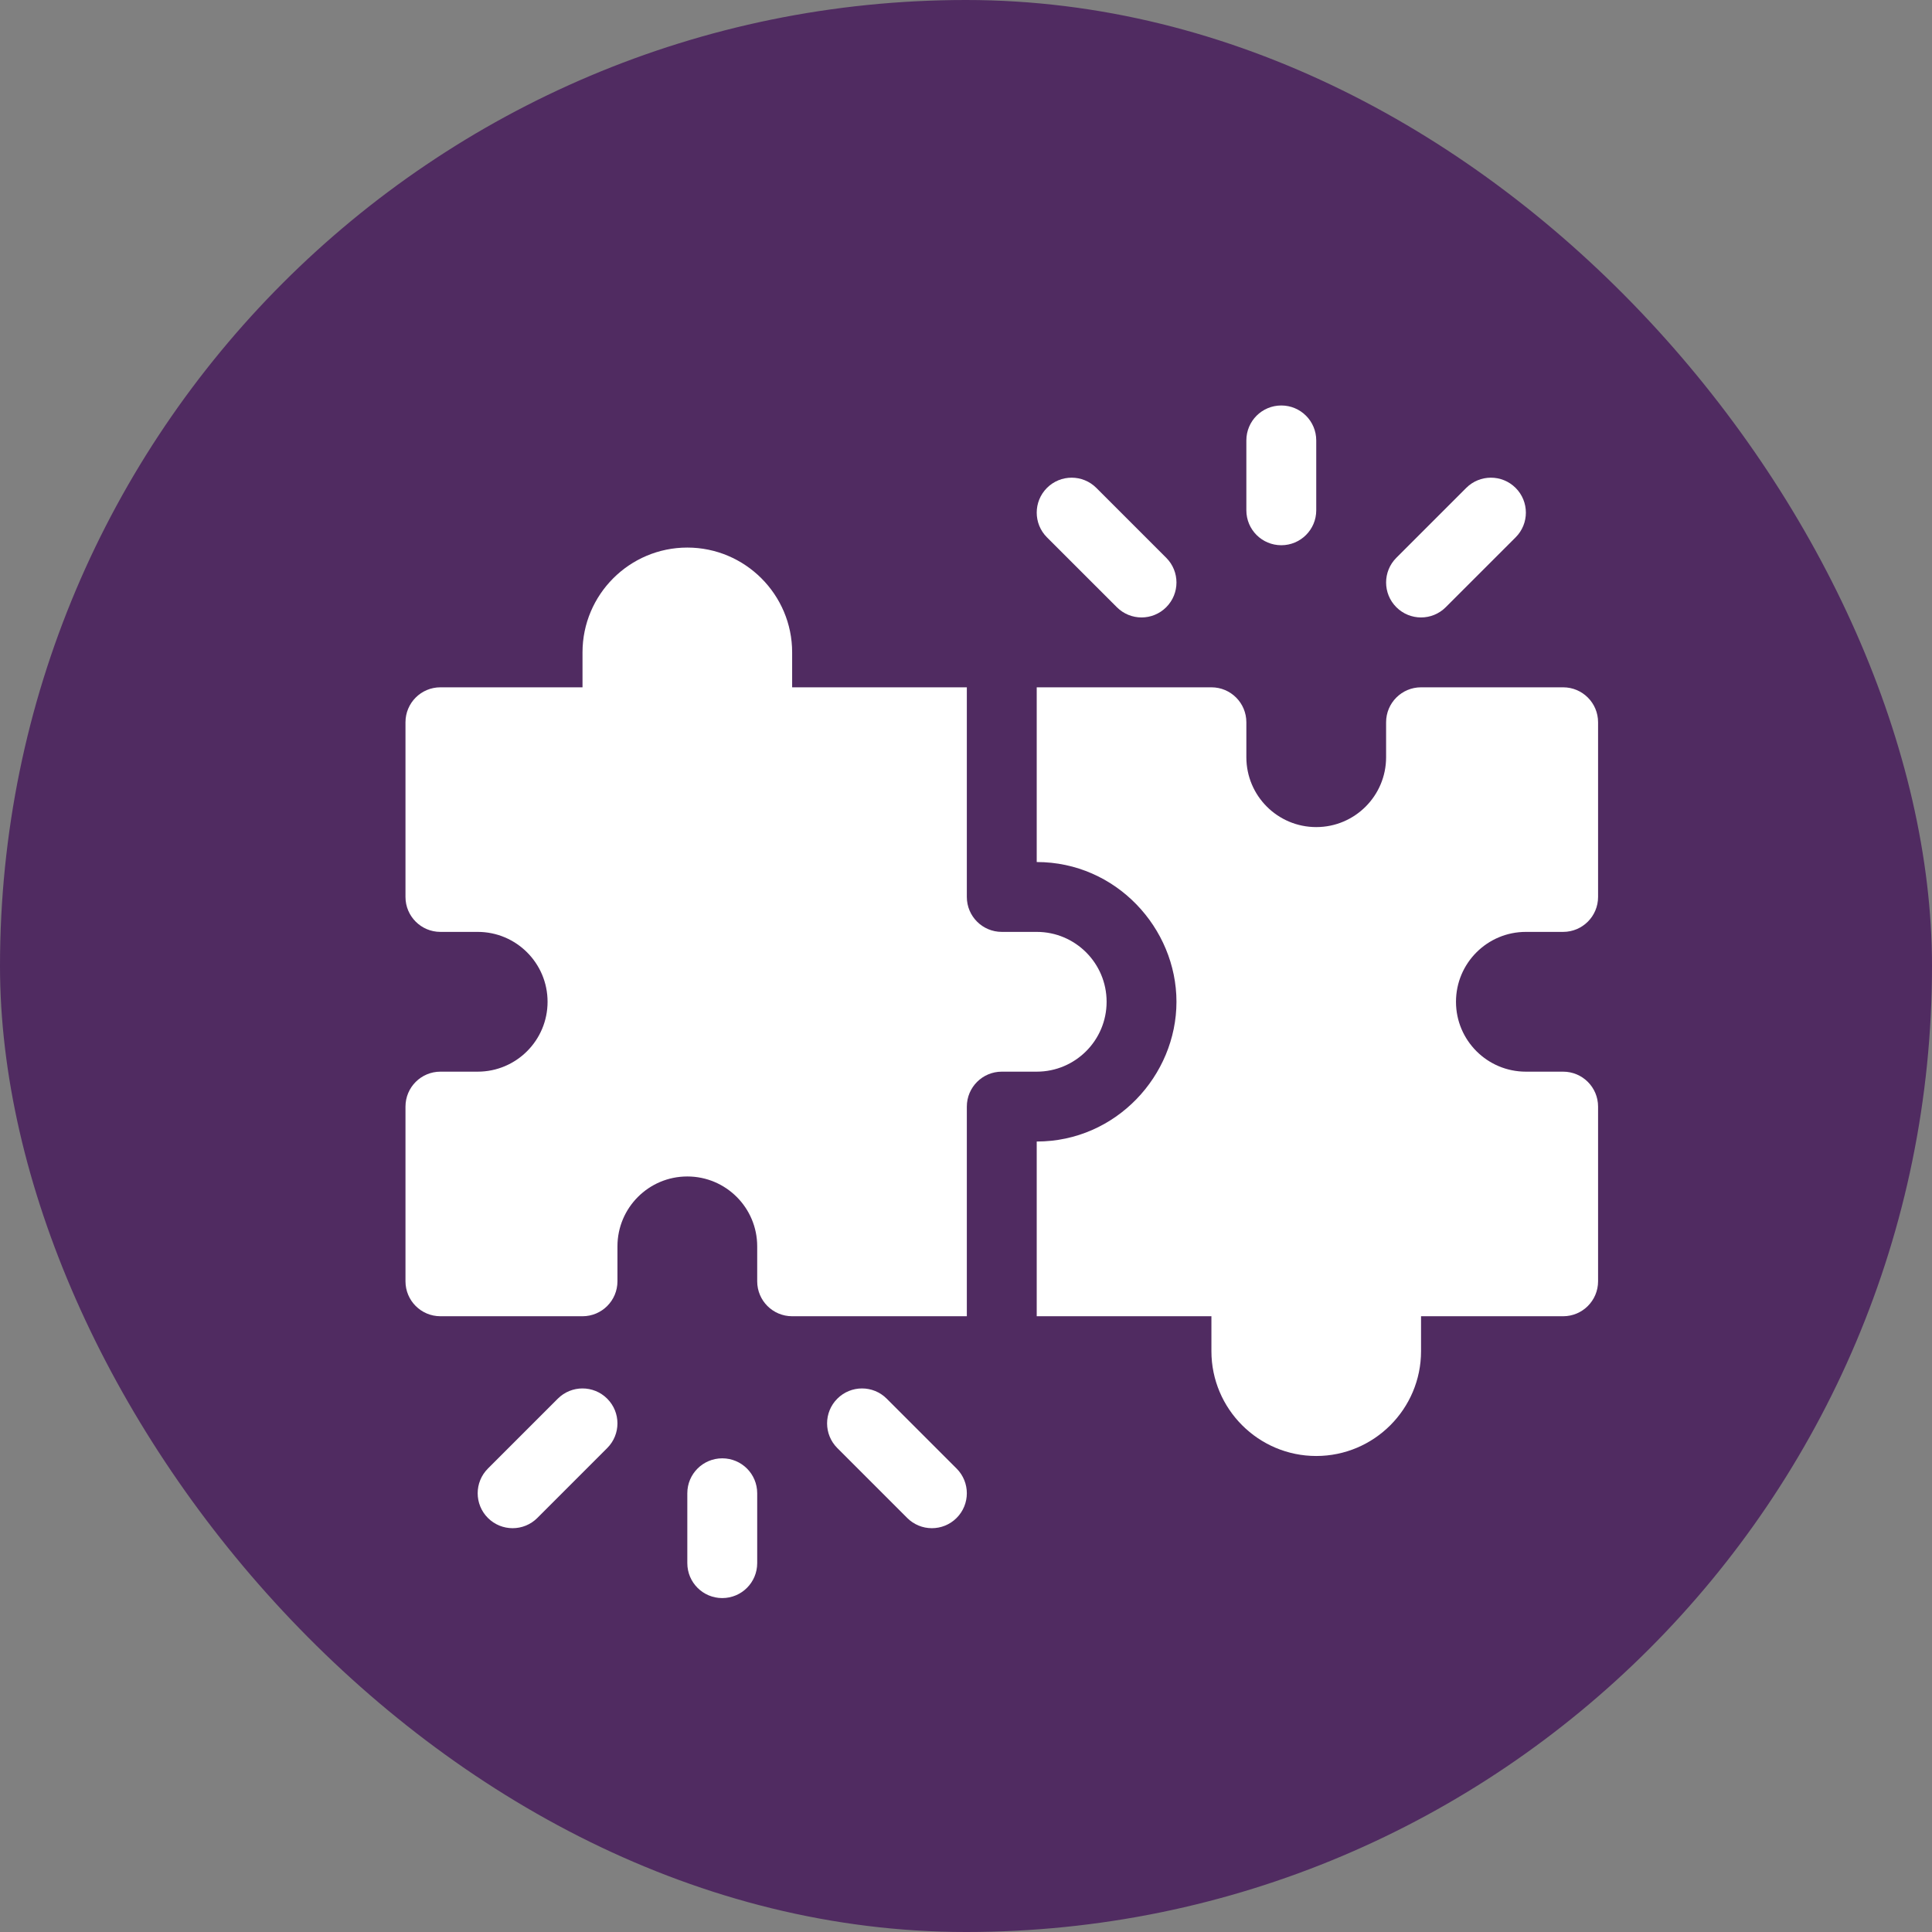
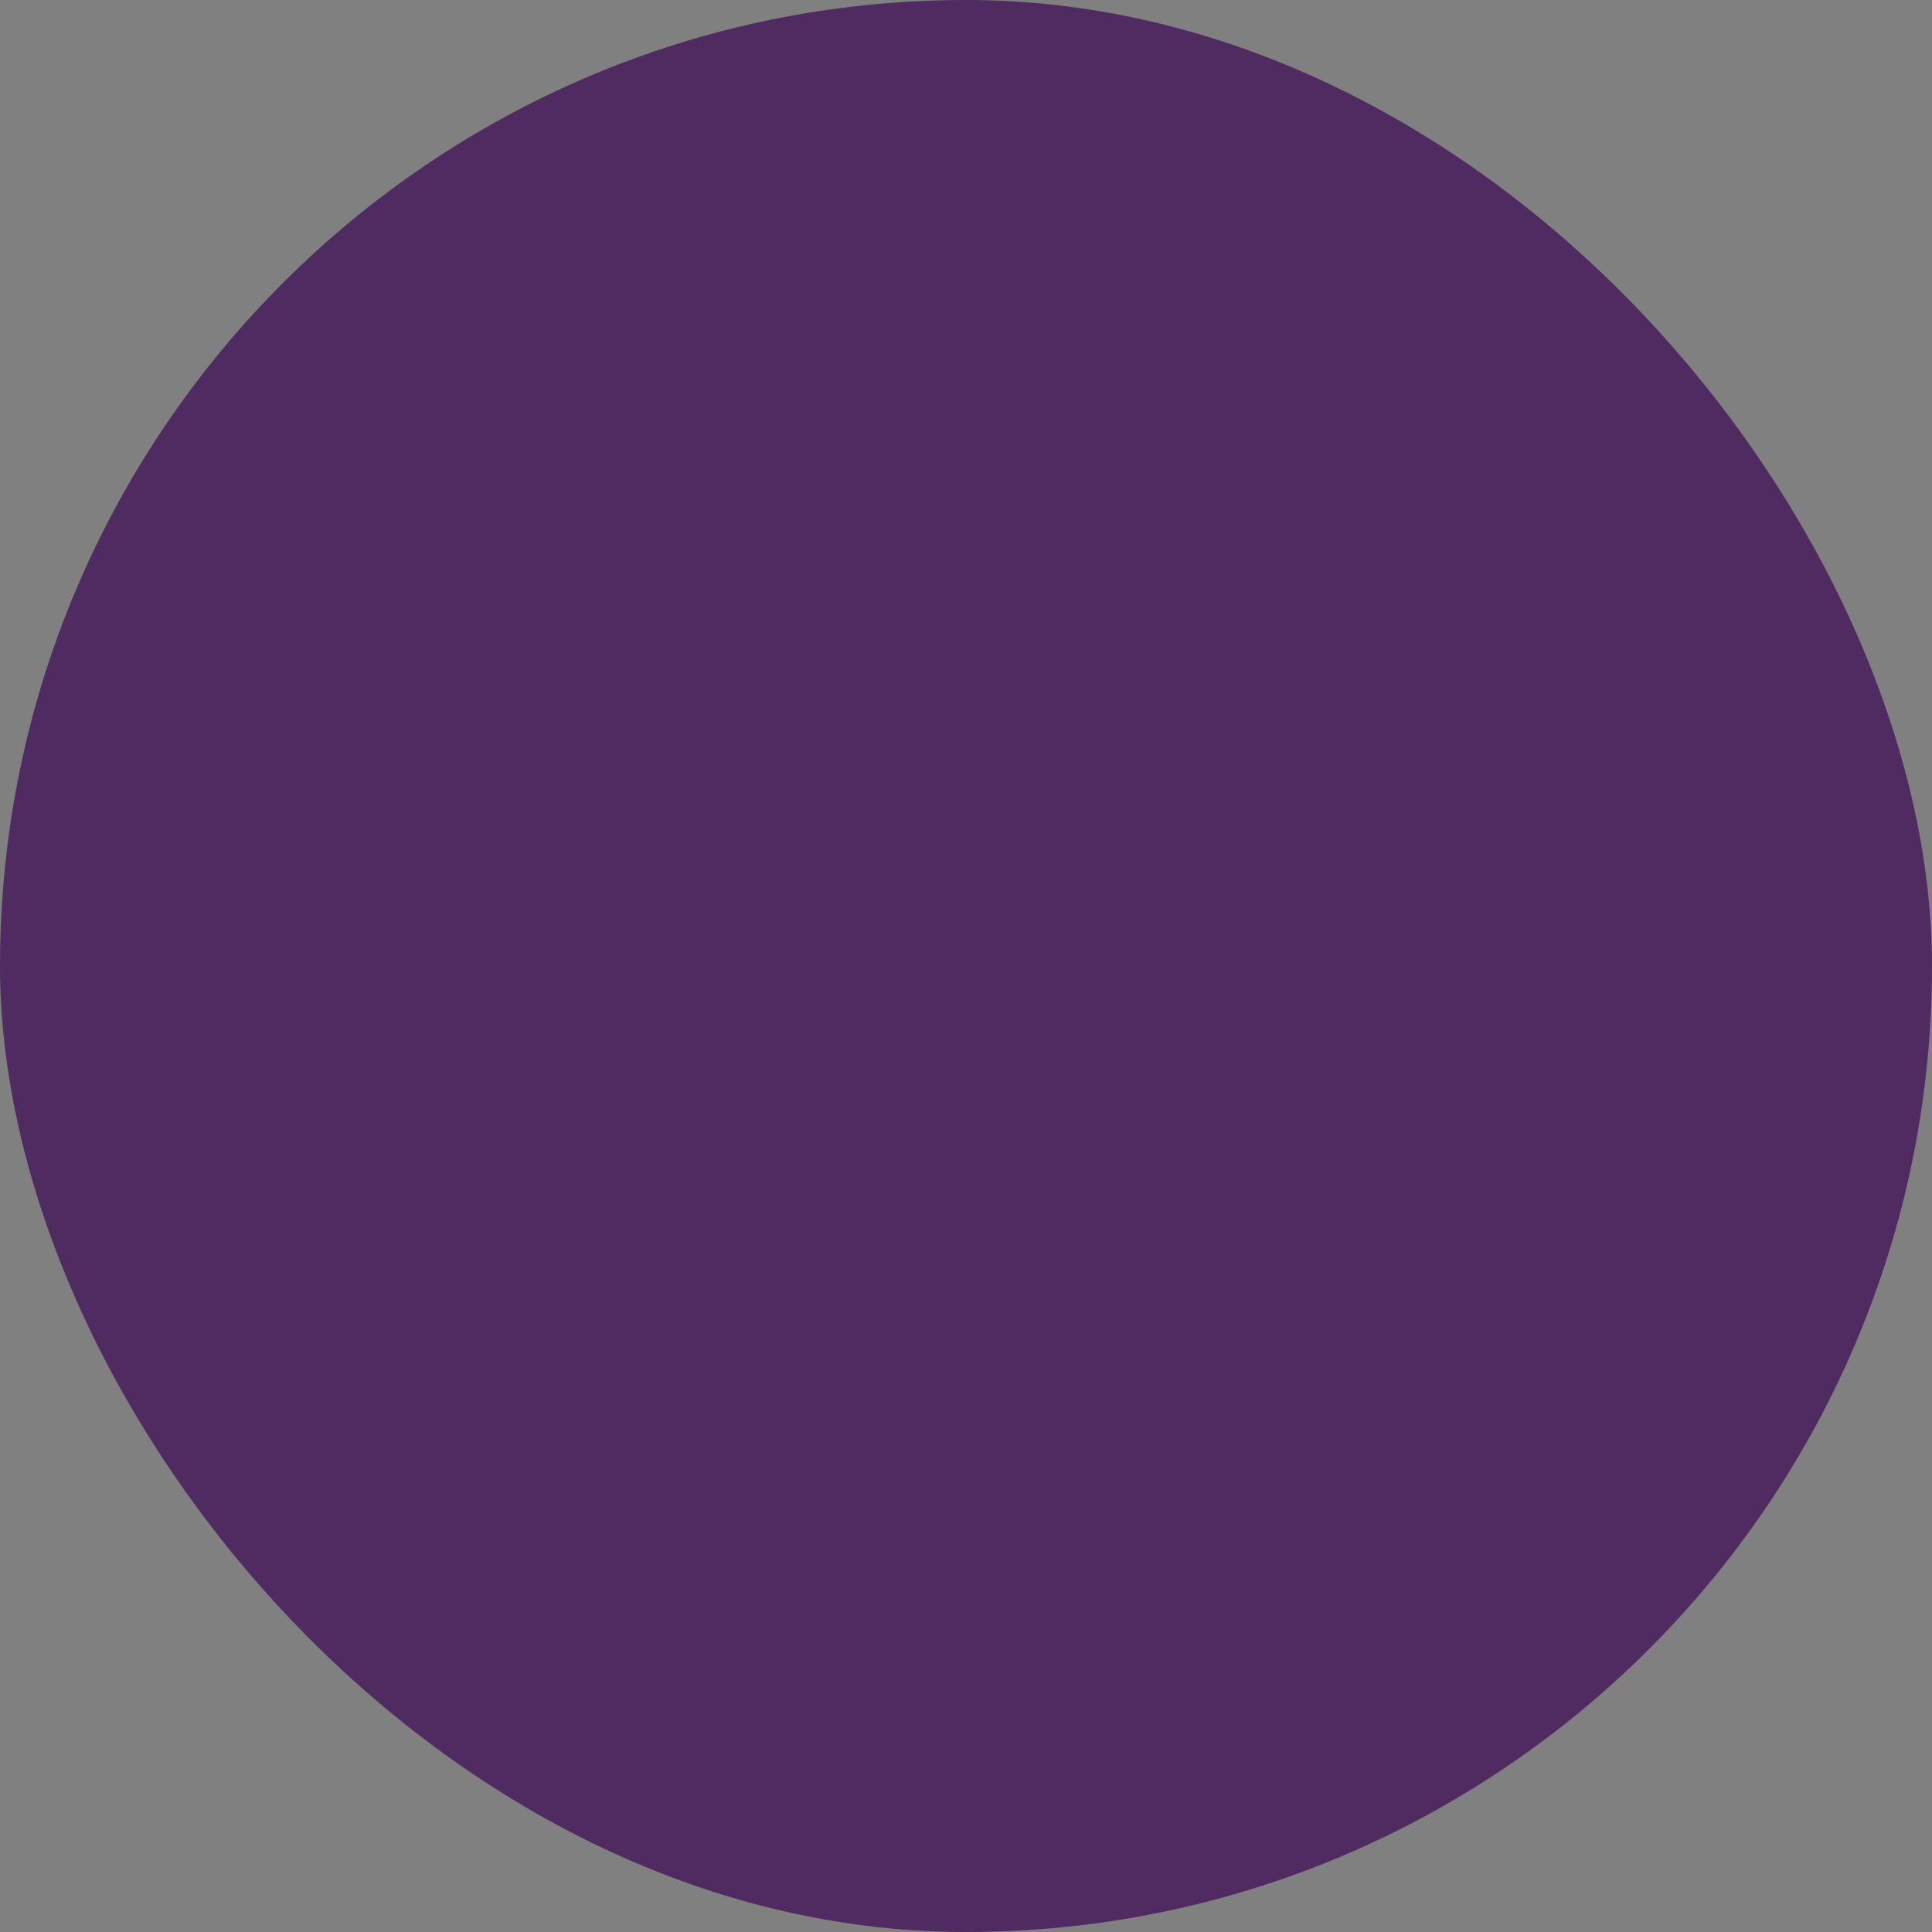
<svg xmlns="http://www.w3.org/2000/svg" width="81" height="81" viewBox="0 0 81 81" fill="none">
  <rect x="0" y="0" width="81" height="81" fill="#808080" stroke="none" />
  <rect width="81" height="81" rx="40.5" fill="#502B61" />
  <g clip-path="url(#clip0_68_127)">
-     <path d="M30.281 61.141C29.472 61.141 28.816 61.796 28.816 62.605V65.535C28.816 66.345 29.472 67 30.281 67C31.091 67 31.746 66.345 31.746 65.535V62.605C31.746 61.796 31.091 61.141 30.281 61.141ZM37.176 58.64C36.604 58.068 35.677 58.068 35.105 58.64C34.533 59.212 34.533 60.139 35.105 60.711L38.035 63.641C38.17 63.777 38.332 63.885 38.51 63.959C38.687 64.033 38.878 64.07 39.07 64.07C39.445 64.07 39.82 63.927 40.106 63.641C40.678 63.069 40.678 62.142 40.106 61.57L37.176 58.64ZM23.386 58.64L20.456 61.57C19.884 62.142 19.884 63.069 20.456 63.641C21.029 64.213 21.956 64.213 22.528 63.641L25.457 60.711C26.03 60.139 26.03 59.212 25.457 58.64C24.885 58.068 23.958 58.068 23.386 58.64ZM53.719 22.859C54.528 22.859 55.184 22.204 55.184 21.395V18.465C55.184 17.655 54.528 17 53.719 17C52.909 17 52.254 17.655 52.254 18.465V21.395C52.254 22.204 52.909 22.859 53.719 22.859ZM60.614 25.457L63.544 22.528C64.116 21.956 64.116 21.029 63.544 20.456C62.971 19.884 62.044 19.884 61.472 20.456L58.542 23.386C57.97 23.958 57.97 24.885 58.542 25.457C59.115 26.03 60.042 26.03 60.614 25.457ZM46.824 25.457C47.396 26.03 48.323 26.03 48.895 25.457C49.467 24.885 49.467 23.958 48.895 23.386L45.965 20.456C45.393 19.884 44.466 19.884 43.894 20.456C43.322 21.029 43.322 21.956 43.894 22.528L46.824 25.457ZM46.395 42C46.395 40.382 45.083 39.07 43.465 39.07H42C41.191 39.07 40.535 38.415 40.535 37.605V28.816H33.211V27.352C33.211 24.928 31.239 22.957 28.816 22.957C26.393 22.957 24.422 24.928 24.422 27.352V28.816H18.465C17.655 28.816 17 29.472 17 30.281V37.605C17 38.415 17.656 39.07 18.465 39.07H20.027C21.645 39.07 22.957 40.382 22.957 42C22.957 43.618 21.645 44.93 20.027 44.93H18.465C17.656 44.93 17 45.585 17 46.395V53.719C17 54.528 17.655 55.184 18.465 55.184H24.422C25.231 55.184 25.887 54.528 25.887 53.719V52.254C25.887 50.636 27.198 49.324 28.816 49.324C30.435 49.324 31.746 50.636 31.746 52.254V53.719C31.746 54.528 32.401 55.184 33.211 55.184H40.535V46.395C40.535 45.585 41.191 44.93 42 44.93H43.465C45.083 44.93 46.395 43.618 46.395 42Z" fill="white" />
-     <path d="M63.973 39.07H65.535C66.344 39.07 67 38.415 67 37.605V30.281C67 29.472 66.345 28.816 65.535 28.816H59.578C58.769 28.816 58.113 29.472 58.113 30.281V31.746C58.113 33.364 56.802 34.676 55.184 34.676C53.565 34.676 52.254 33.364 52.254 31.746V30.281C52.254 29.472 51.599 28.816 50.789 28.816H43.465V36.141C46.794 36.141 49.324 38.917 49.324 42C49.324 45.083 46.795 47.859 43.465 47.859V55.184H50.789V56.648C50.789 59.072 52.761 61.043 55.184 61.043C57.607 61.043 59.578 59.072 59.578 56.648V55.184H65.535C66.345 55.184 67 54.528 67 53.719V46.395C67 45.585 66.344 44.93 65.535 44.93H63.973C62.355 44.93 61.043 43.618 61.043 42C61.043 40.382 62.355 39.07 63.973 39.07Z" fill="white" />
-   </g>
+     </g>
  <defs>
    <clipPath id="clip0_68_127">
-       <rect width="50" height="50" fill="white" transform="translate(17 17)" />
-     </clipPath>
+       </clipPath>
  </defs>
</svg>